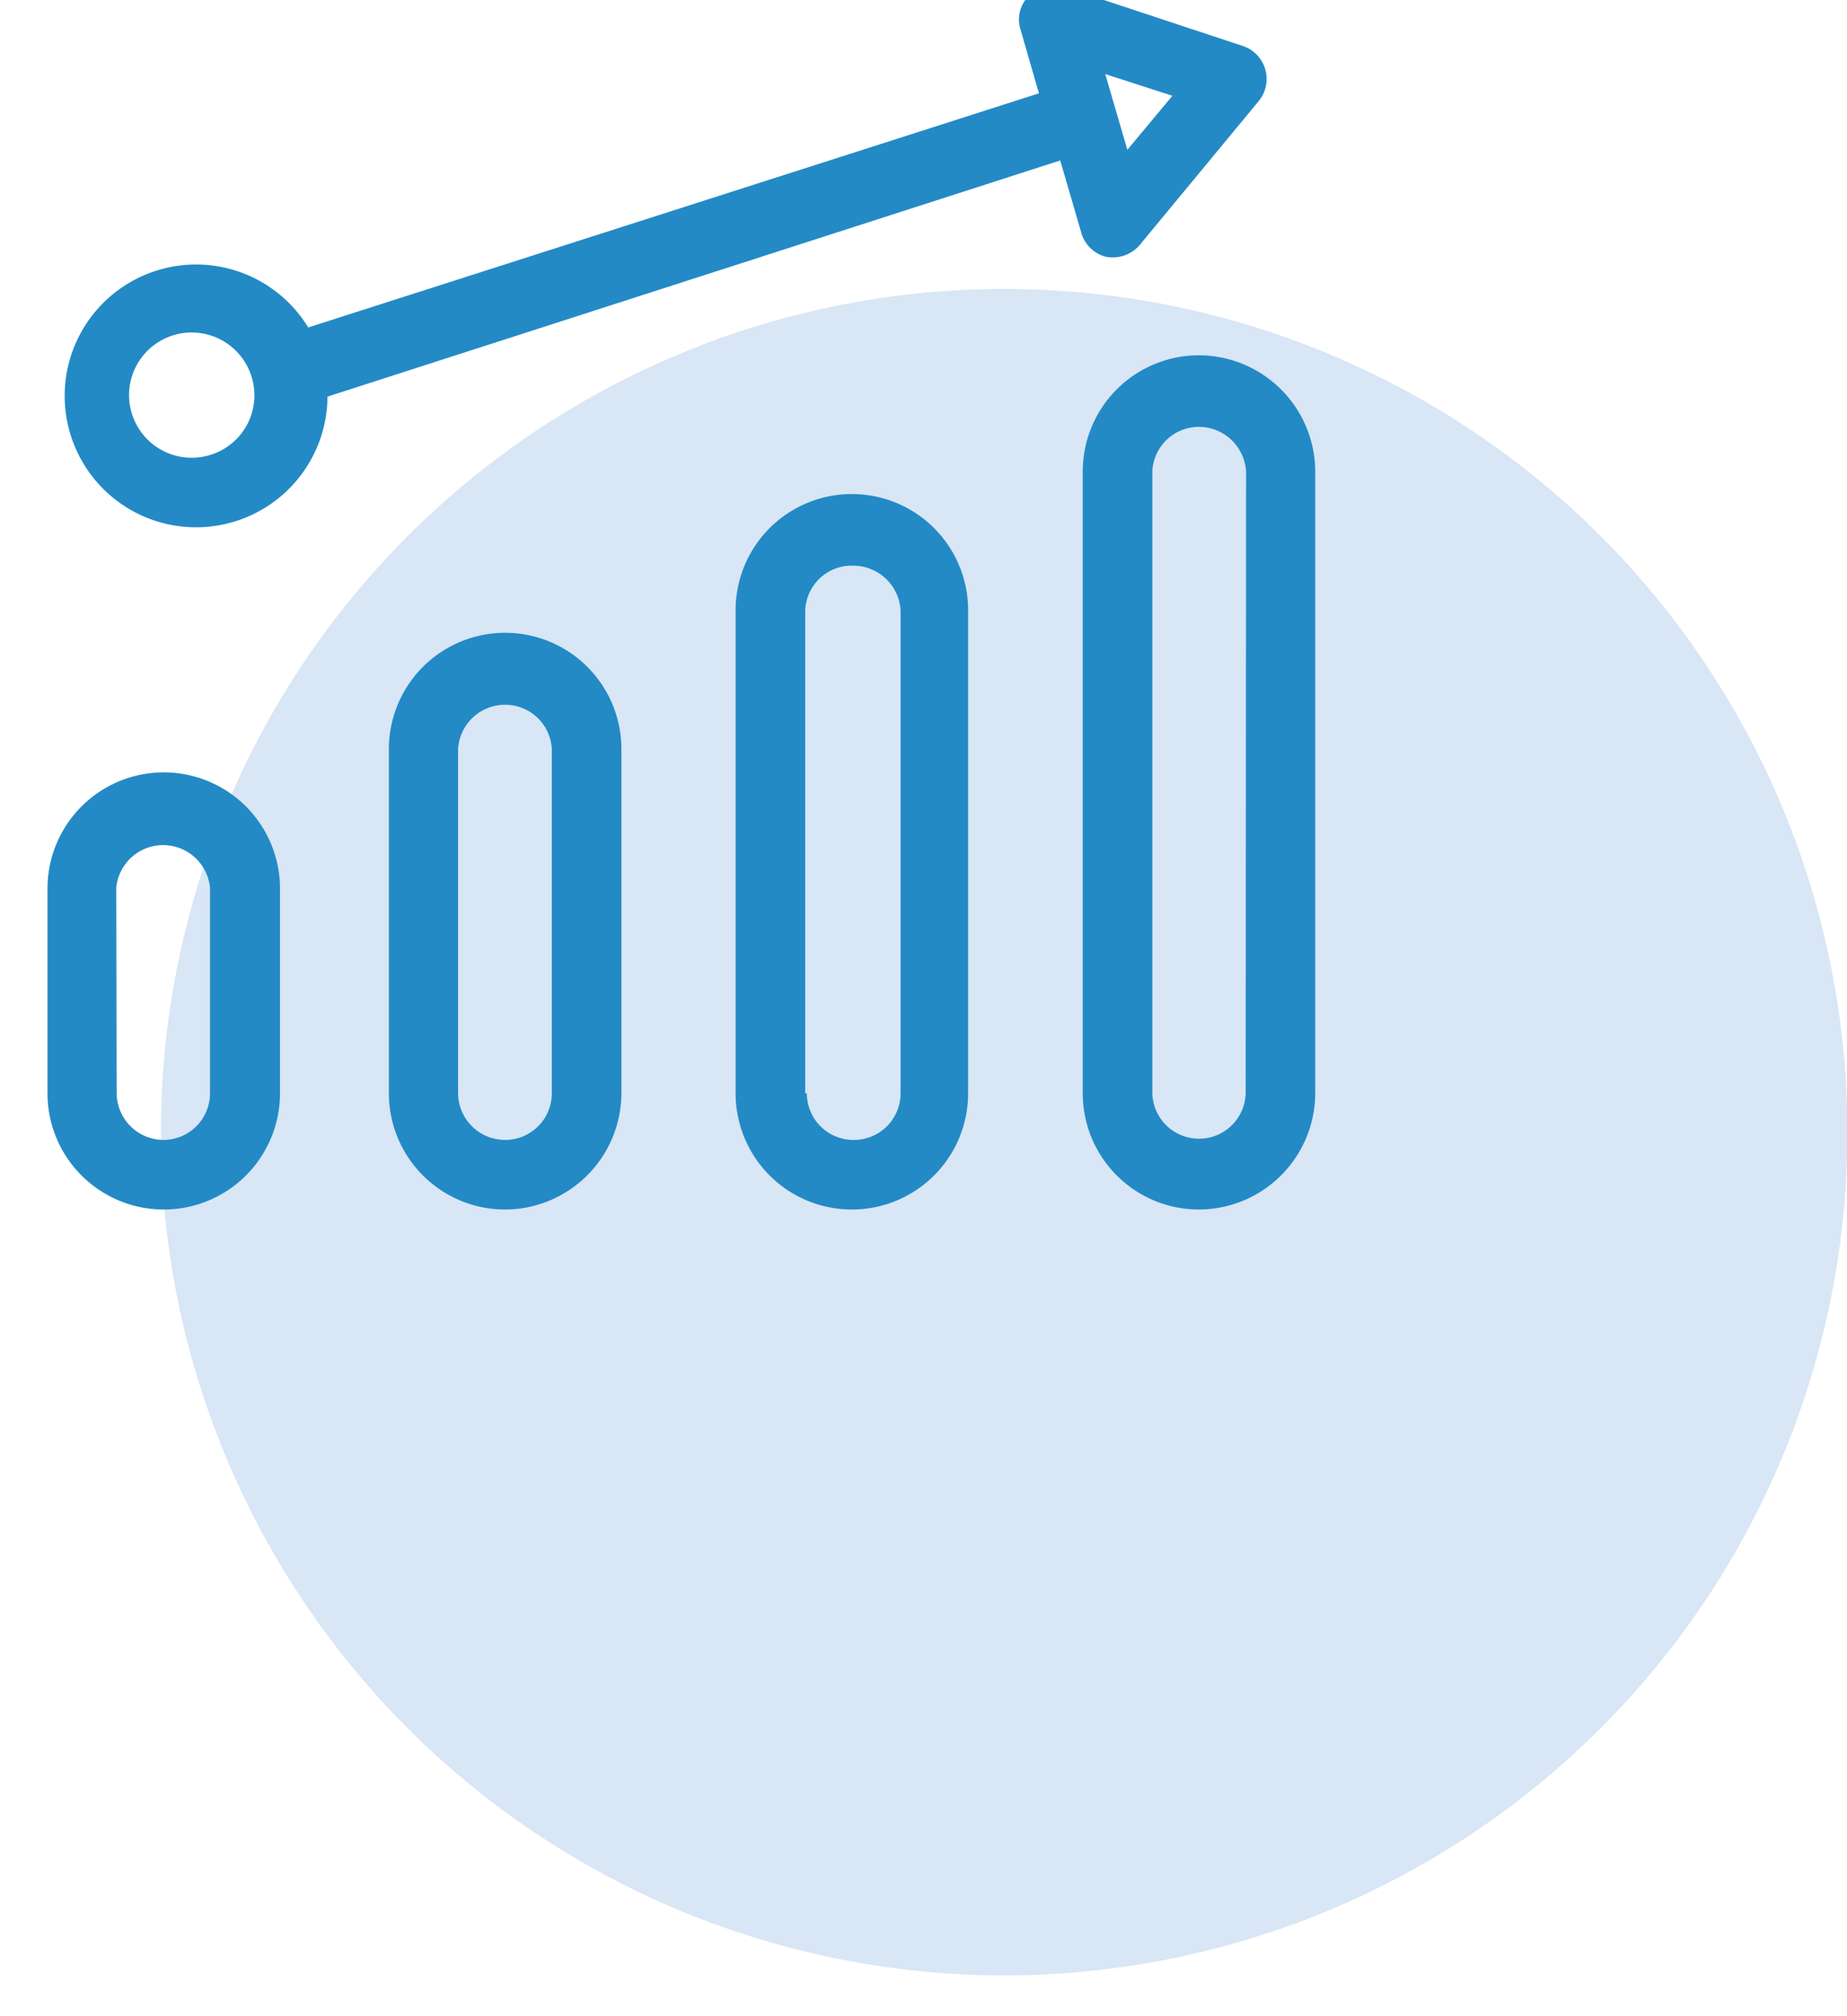
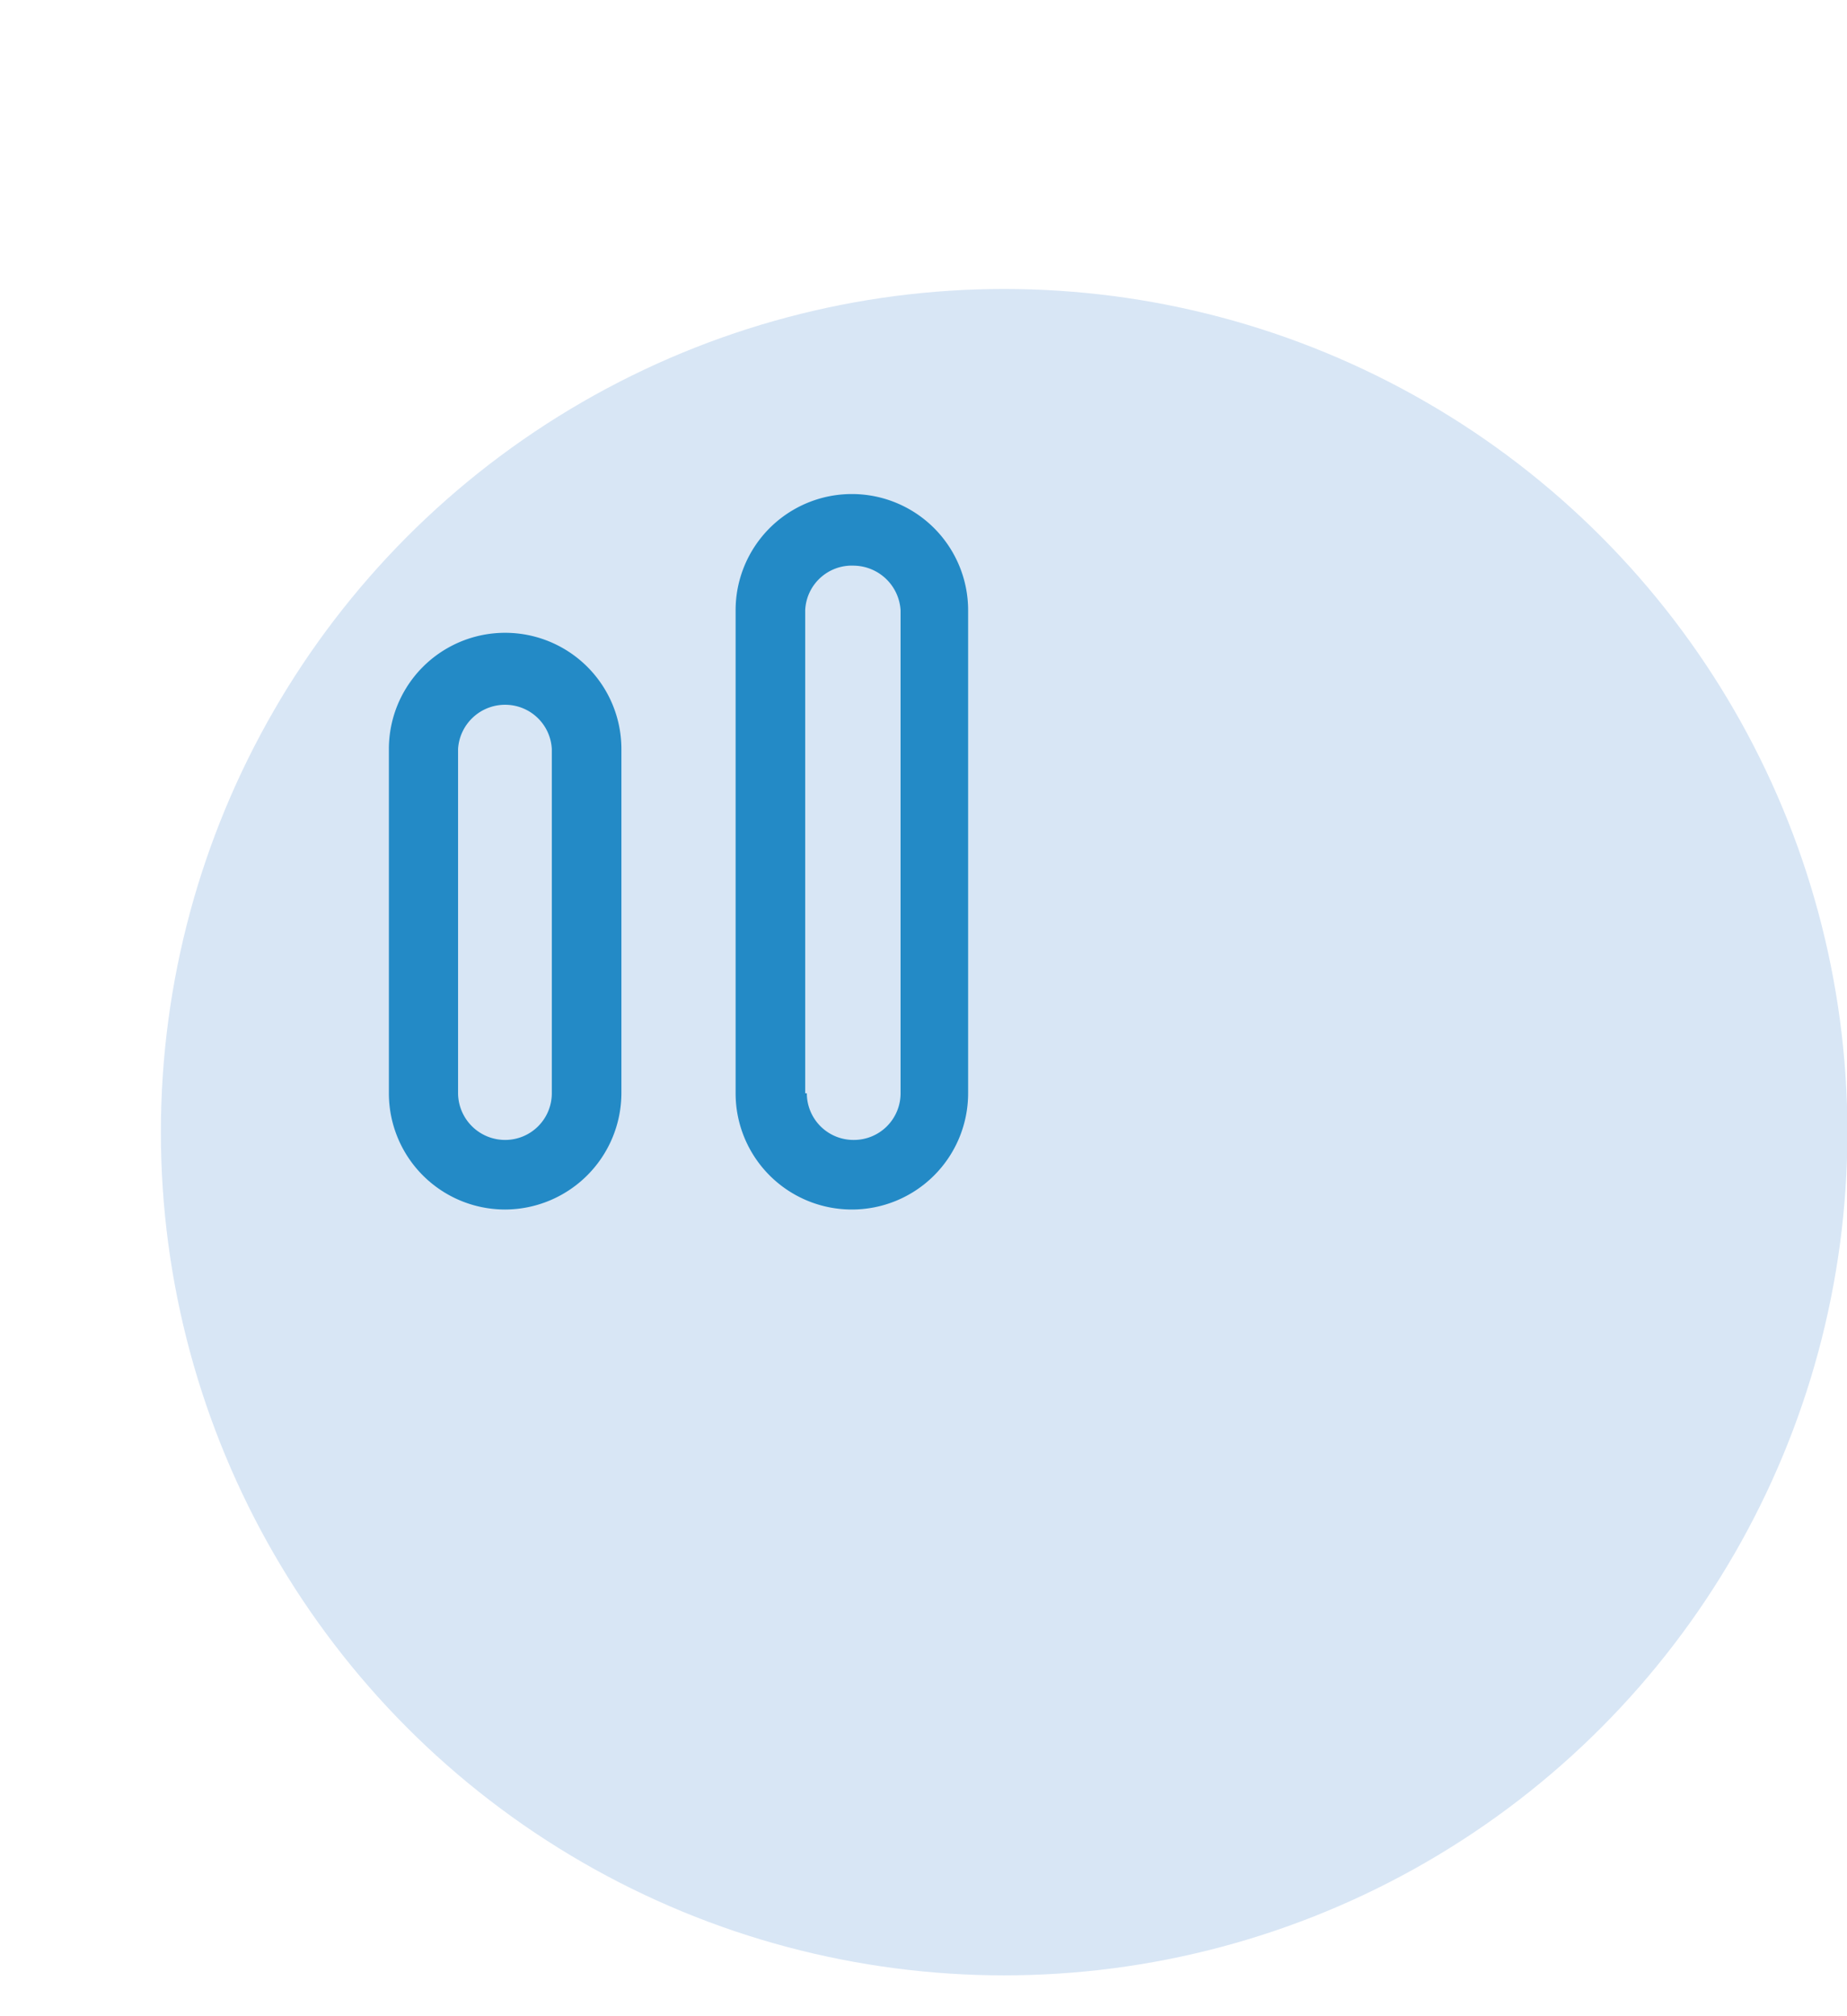
<svg xmlns="http://www.w3.org/2000/svg" id="Calque_1" data-name="Calque 1" viewBox="0 0 45.12 49.26">
  <defs>
    <style>.cls-1{fill:#d8e6f5;}.cls-2{fill:#238ac6;}</style>
  </defs>
  <title>axiwell-picto4</title>
  <circle class="cls-1" cx="24.53" cy="27.66" r="20.6" />
  <path class="cls-2" d="M20.81,29.55a2.84,2.84,0,0,0,2.84-2.84V14.91a2.84,2.84,0,0,0-5.68,0v11.8a2.84,2.84,0,0,0,2.84,2.84Zm-1.14-2.84V14.91a1.14,1.14,0,0,1,1.2-1.09A1.16,1.16,0,0,1,22,14.91v11.8a1.14,1.14,0,0,1-1.15,1.14h0a1.14,1.14,0,0,1-1.14-1.14Z" />
  <path class="cls-2" d="M12.34,29.55a2.85,2.85,0,0,0,2.84-2.84V18.3a2.84,2.84,0,0,0-5.68,0v8.41a2.84,2.84,0,0,0,2.83,2.84Zm-1.15-2.84V18.3a1.15,1.15,0,0,1,1.21-1.08,1.14,1.14,0,0,1,1.08,1.08v8.41a1.14,1.14,0,0,1-1.14,1.14h0a1.15,1.15,0,0,1-1.15-1.14Z" />
-   <path class="cls-2" d="M29.29,8.68a2.84,2.84,0,0,0-2.84,2.84V26.71a2.84,2.84,0,0,0,2.84,2.84h0a2.85,2.85,0,0,0,2.84-2.84V11.52A2.85,2.85,0,0,0,29.29,8.68Zm1.14,18a1.14,1.14,0,0,1-1.14,1.14h0a1.14,1.14,0,0,1-1.14-1.14h0V11.52a1.14,1.14,0,0,1,1.2-1.09,1.16,1.16,0,0,1,1.09,1.09Z" />
-   <path class="cls-2" d="M4,29.55H4a2.84,2.84,0,0,0,2.84-2.84v-5a2.84,2.84,0,0,0-5.68,0v5A2.84,2.84,0,0,0,4,29.55ZM2.84,21.69a1.15,1.15,0,0,1,2.29,0v5A1.14,1.14,0,0,1,4,27.85H4a1.15,1.15,0,0,1-1.15-1.14h0Z" />
-   <path class="cls-2" d="M27,6.27A.87.87,0,0,0,27.83,6l2.91-3.52a.85.85,0,0,0-.1-1.2.83.83,0,0,0-.29-.16L26-.32a.86.86,0,0,0-1.07.55.82.82,0,0,0,0,.49l.45,1.56L7.53,8A3.21,3.21,0,1,0,8,9.69l17.9-5.77.51,1.75A.85.85,0,0,0,27,6.27Zm1.64-3.93-1.1,1.32L27,1.81ZM5.15,11.11a1.53,1.53,0,1,1,1-1.89A1.52,1.52,0,0,1,5.15,11.11Z" />
</svg>